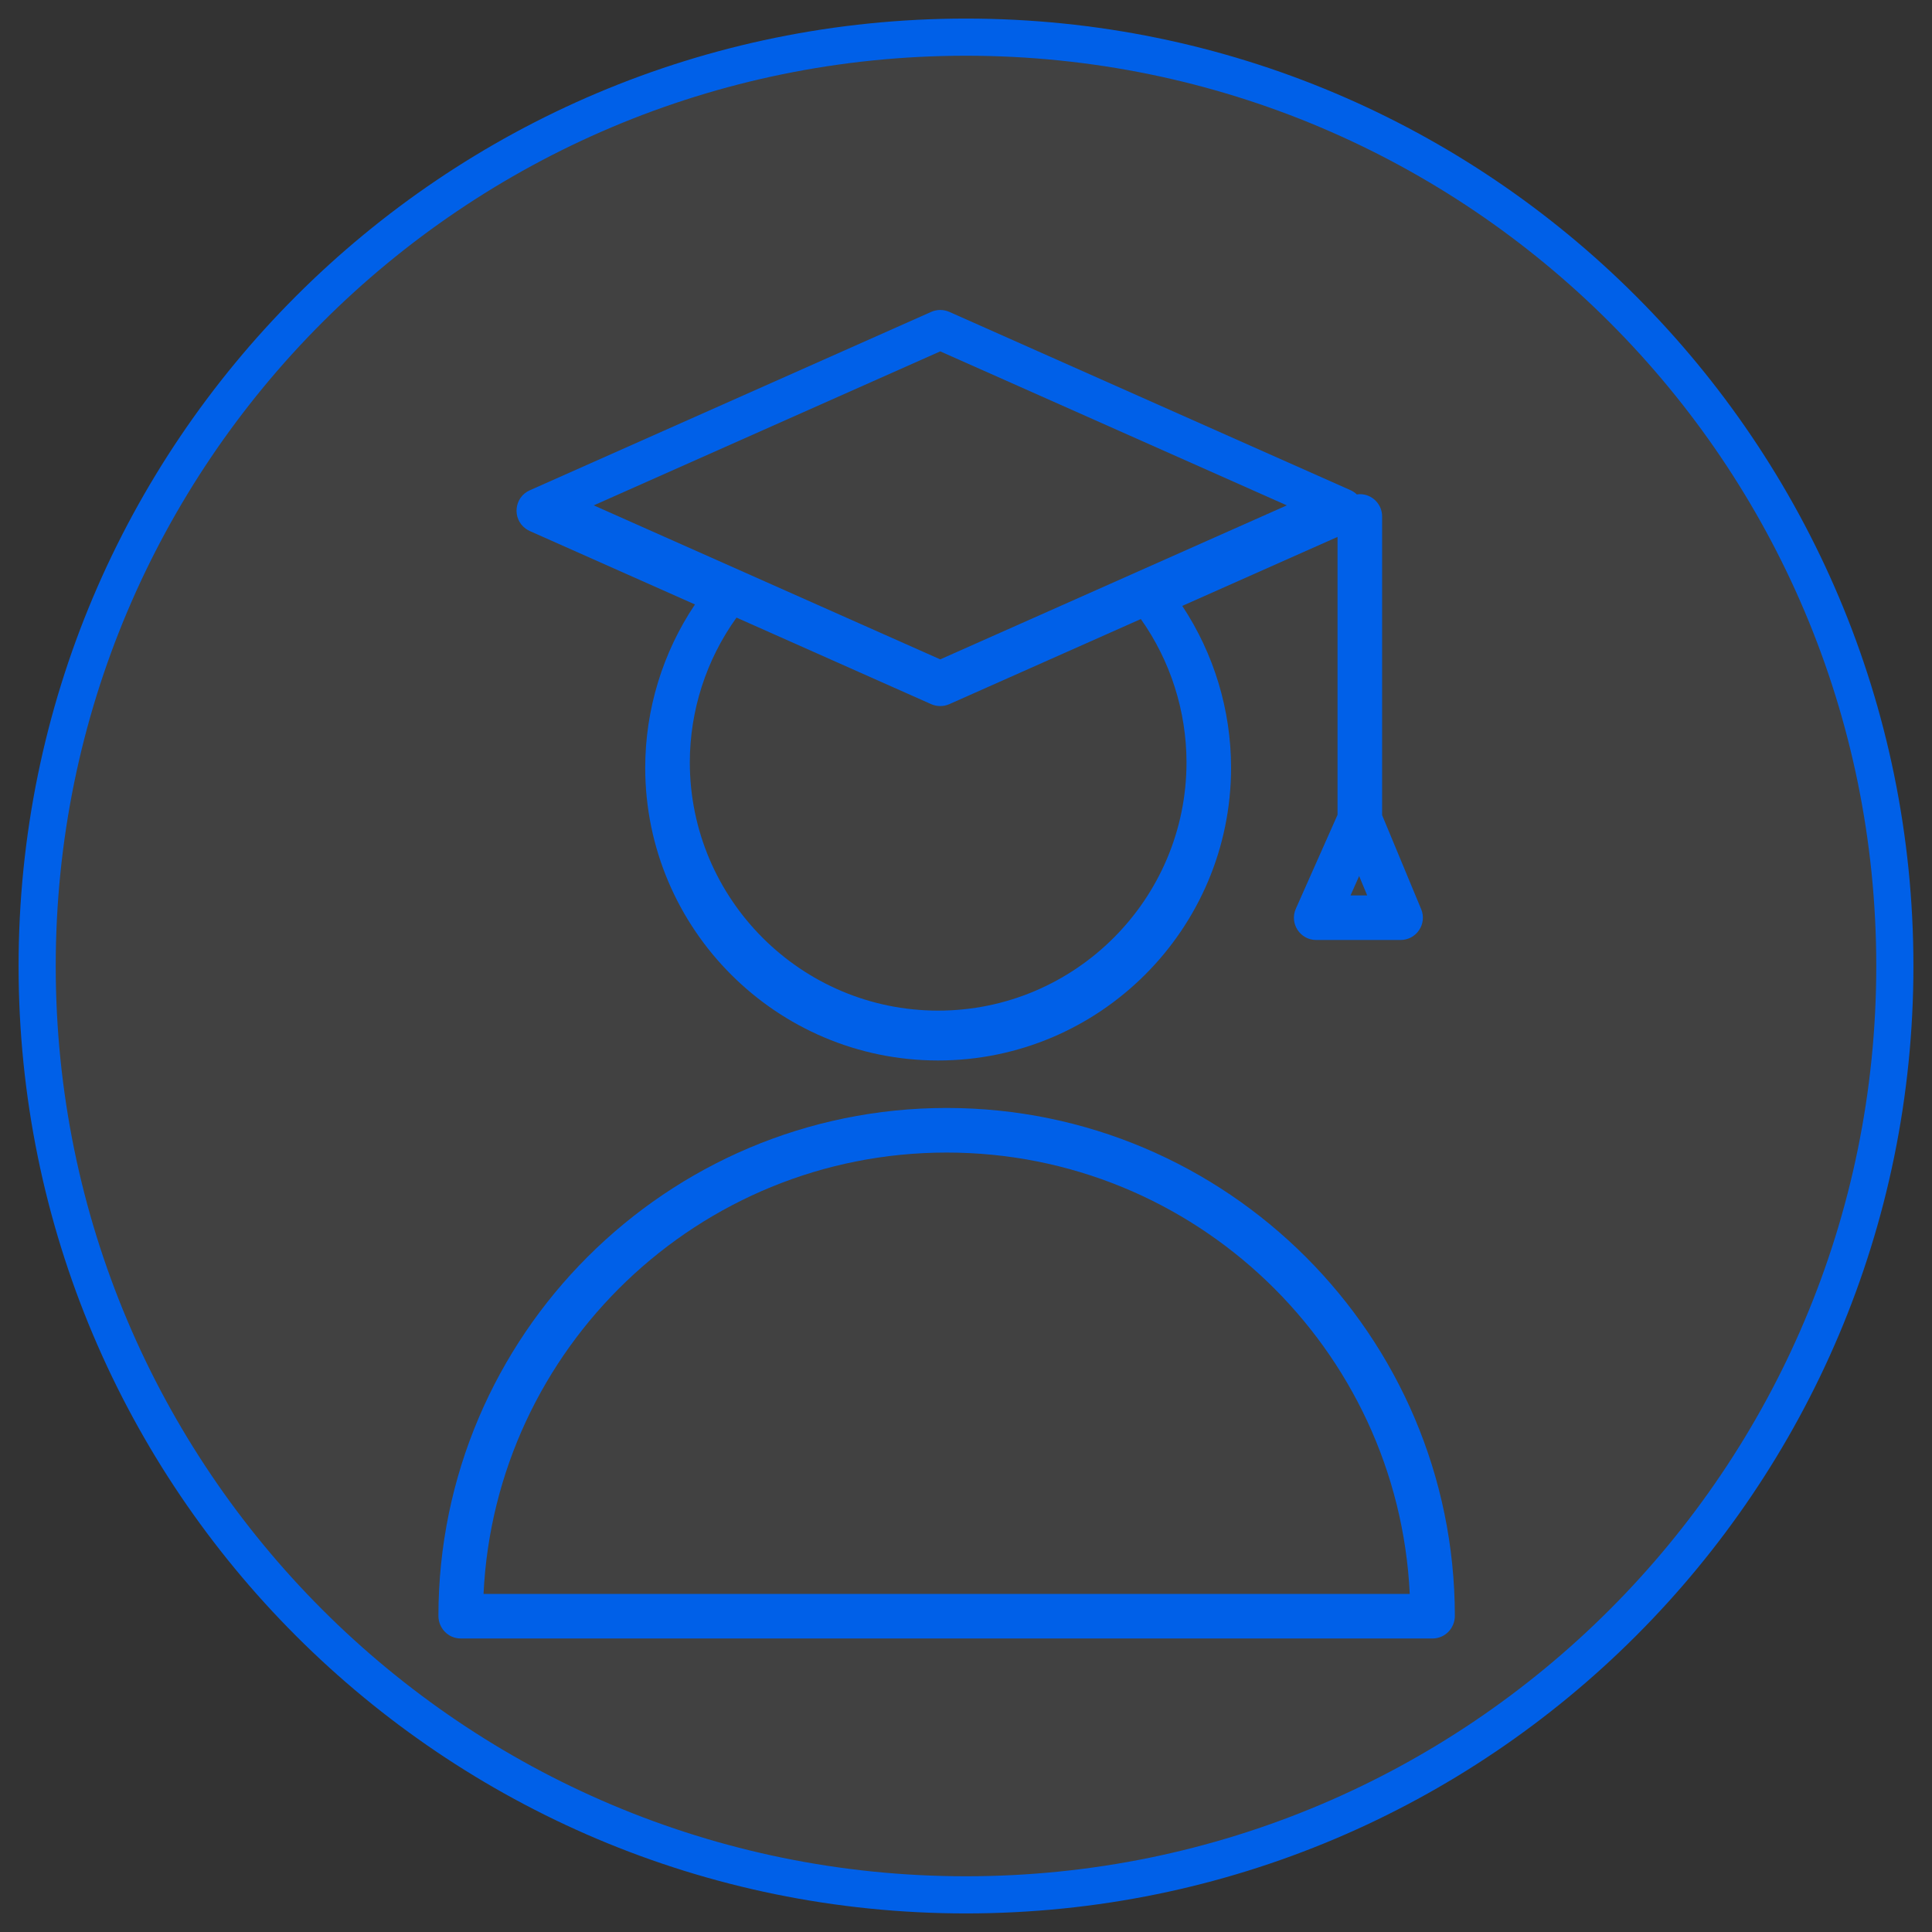
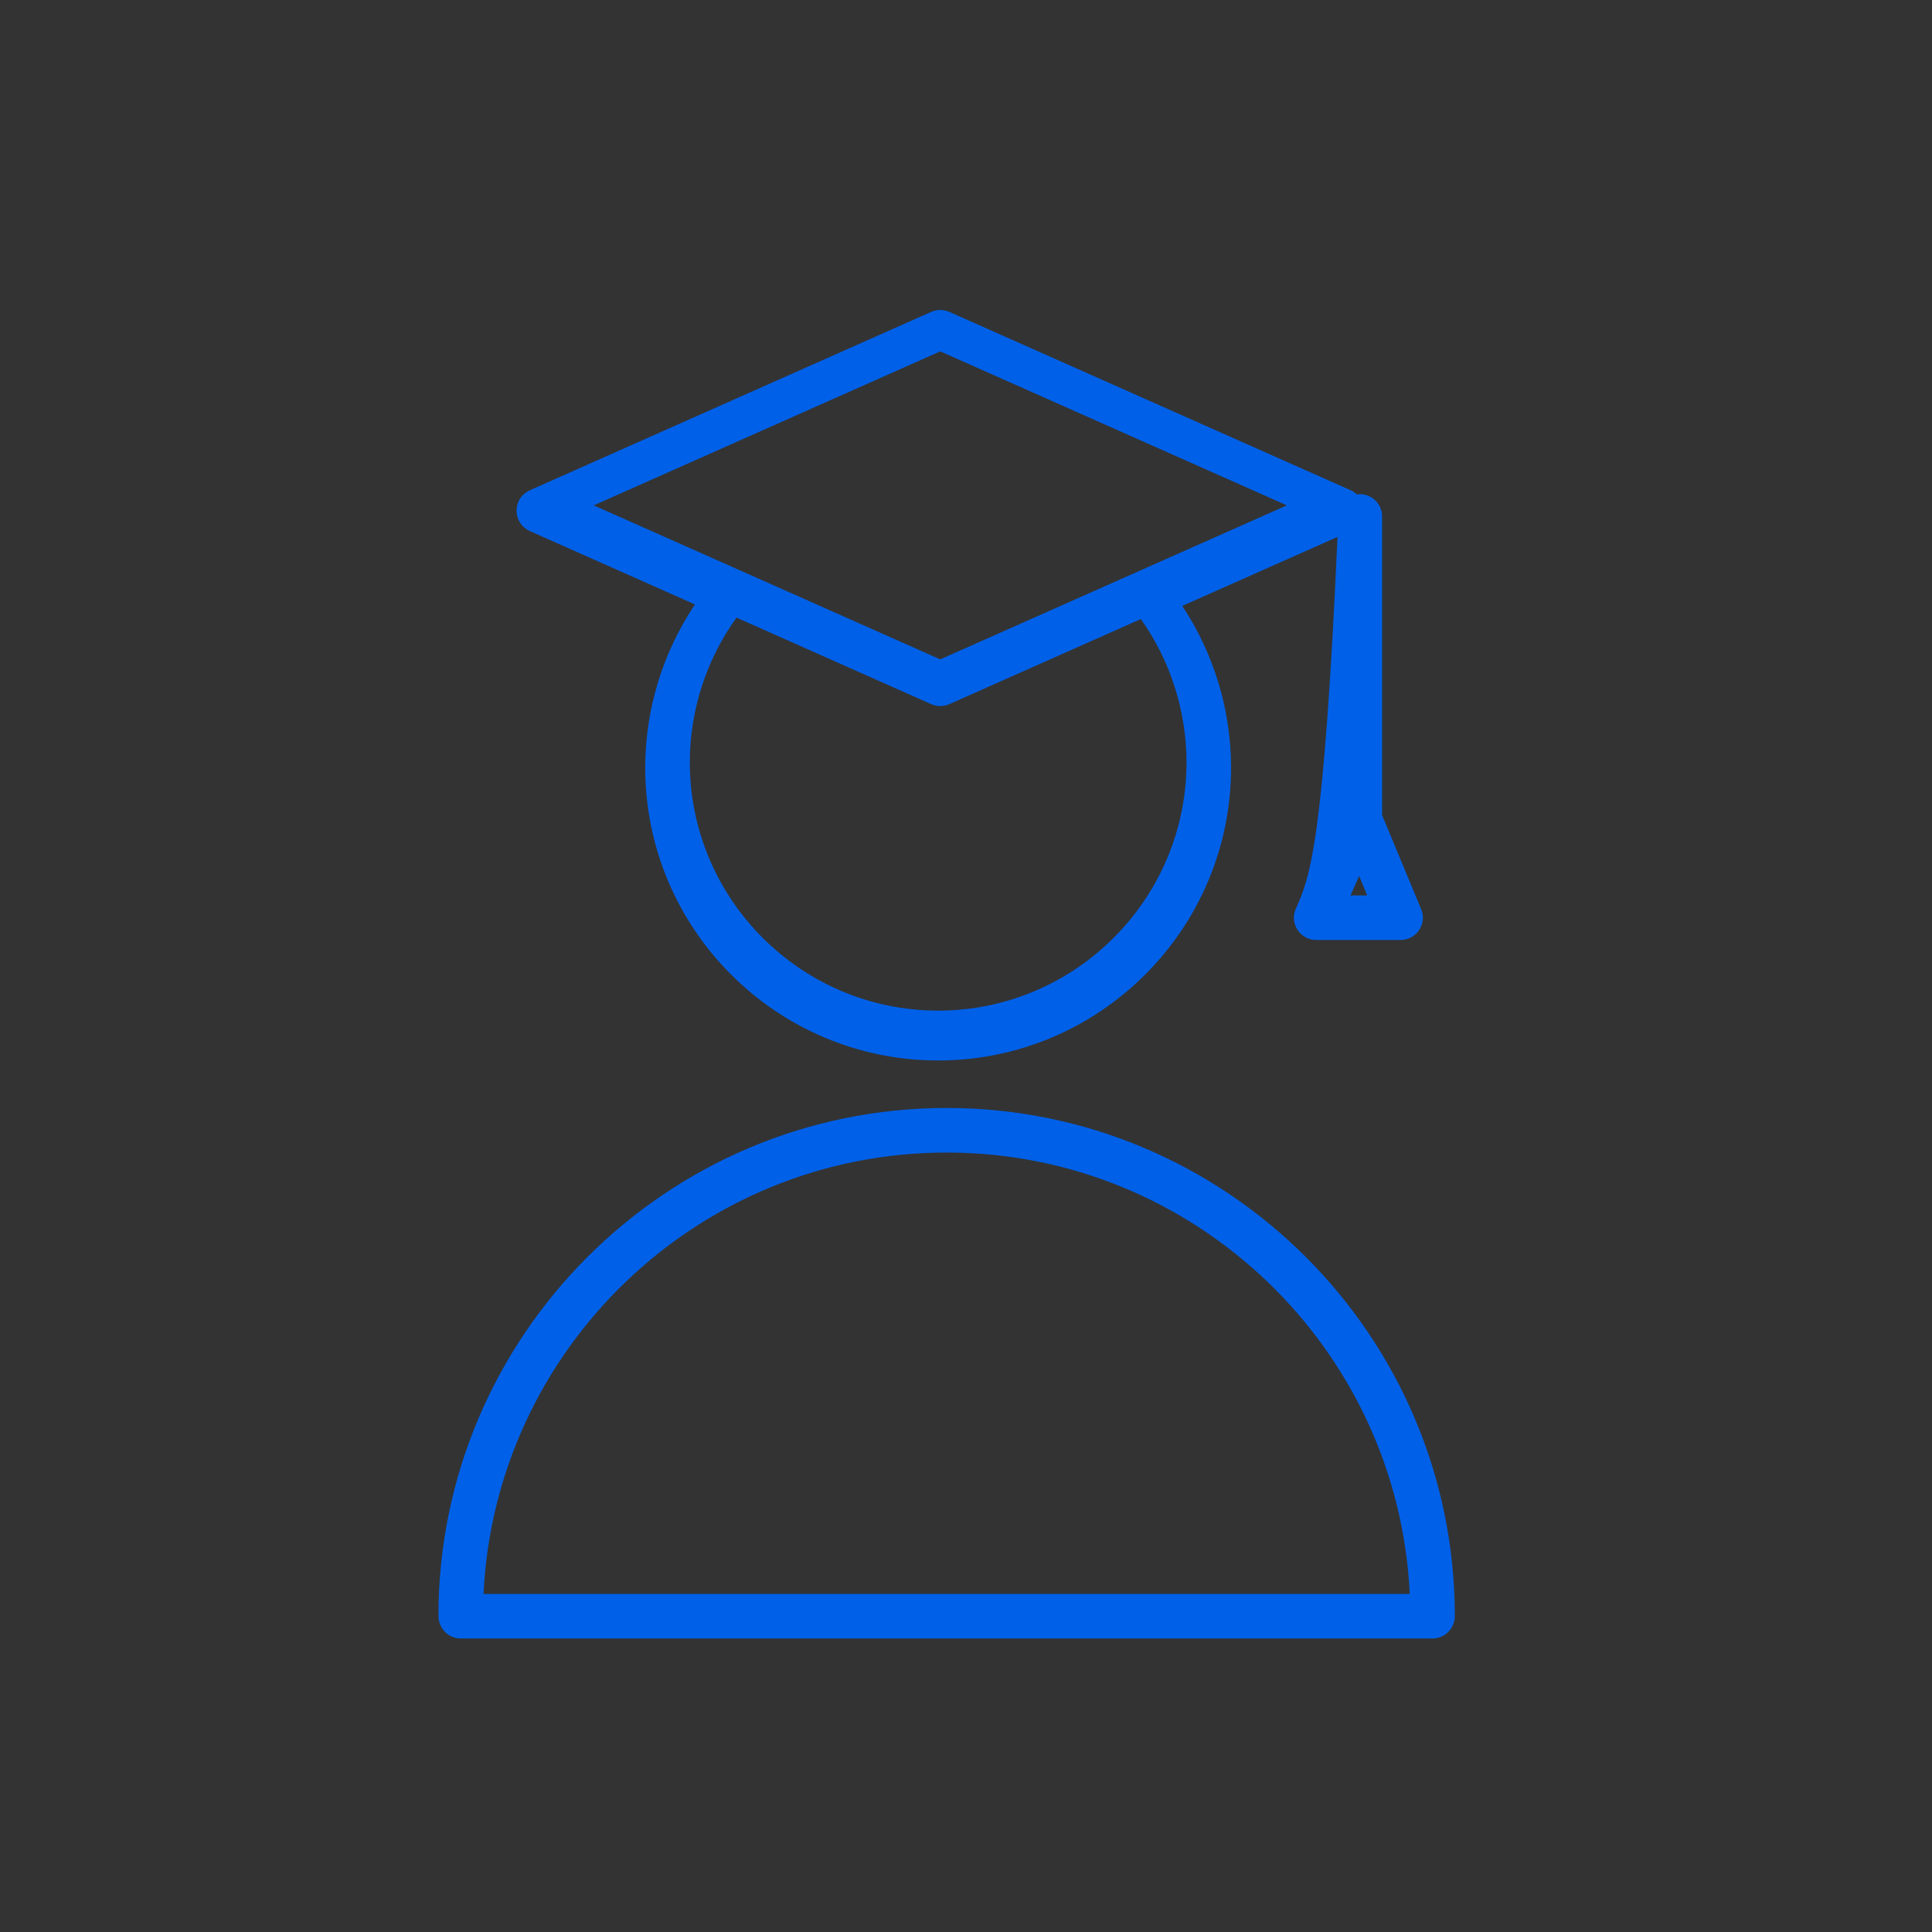
<svg xmlns="http://www.w3.org/2000/svg" viewBox="0 0 104.00 104.00" data-guides="{&quot;vertical&quot;:[],&quot;horizontal&quot;:[]}">
  <rect x="0" y="0" width="104.00" height="104.00" fill="#333333" stroke="none" />
  <defs />
-   <path fill="#ffffff" stroke="#0060e8" fill-opacity="0.07" stroke-width="2" stroke-opacity="1" alignment-baseline="" baseline-shift="" color="rgb(51, 51, 51)" fill-rule="evenodd" x="0" y="0" width="100" height="100" rx="50" ry="50" title="Rectangle 6" id="tSvg1545e5a893a" d="M2 52C2 24.386 24.386 2 52 2C52 2 52 2 52 2C79.614 2 102 24.386 102 52C102 52 102 52 102 52C102 79.614 79.614 102 52 102C52 102 52 102 52 102C24.386 102 2 79.614 2 52Z" />
-   <path fill="#0060e8" stroke="#0060e8" fill-opacity="1" stroke-width="0" stroke-opacity="1" alignment-baseline="" baseline-shift="" color="rgb(51, 51, 51)" fill-rule="evenodd" id="tSvg17719104b0f" title="Path 13" d="M28.518 28.586C31.482 29.903 34.446 31.22 37.41 32.538C35.668 35.135 34.736 38.191 34.732 41.318C34.732 50.012 41.806 57.086 50.5 57.086C59.195 57.086 66.269 50.012 66.269 41.318C66.264 38.222 65.351 35.197 63.642 32.616C66.428 31.378 69.214 30.14 71.999 28.902C71.999 33.89 71.999 38.877 71.999 43.864C71.252 45.547 70.504 47.229 69.757 48.912C69.401 49.706 69.984 50.602 70.854 50.6C72.367 50.6 73.88 50.6 75.393 50.6C76.249 50.6 76.83 49.73 76.502 48.94C75.801 47.254 75.1 45.567 74.4 43.881C74.4 38.52 74.4 33.16 74.4 27.8C74.4 27.137 73.863 26.6 73.2 26.6C73.145 26.6 73.093 26.609 73.039 26.616C72.944 26.524 72.833 26.448 72.713 26.393C65.509 23.192 58.305 19.99 51.102 16.789C50.791 16.651 50.437 16.651 50.126 16.789C42.924 19.99 35.721 23.192 28.518 26.393C27.674 26.768 27.553 27.917 28.3 28.46C28.369 28.509 28.442 28.551 28.518 28.586ZM63.87 41.033C63.87 48.405 57.872 54.402 50.501 54.402C43.13 54.402 37.133 48.405 37.133 41.033C37.138 38.239 38.016 35.516 39.646 33.246C43.139 34.799 46.633 36.352 50.127 37.905C50.438 38.042 50.791 38.042 51.102 37.905C54.538 36.378 57.975 34.85 61.412 33.323C63.007 35.578 63.865 38.271 63.87 41.033ZM72.7 48.2C72.854 47.853 73.009 47.506 73.163 47.158C73.308 47.506 73.452 47.853 73.596 48.2C73.297 48.2 72.999 48.2 72.7 48.2ZM50.614 18.914C56.833 21.677 63.052 24.441 69.27 27.204C63.052 29.968 56.833 32.731 50.614 35.494C44.397 32.731 38.179 29.968 31.962 27.204C38.179 24.441 44.397 21.677 50.614 18.914ZM50.958 59.642C35.881 59.642 23.613 71.902 23.6 86.977C23.599 87.648 24.129 88.2 24.8 88.2C42.238 88.2 59.677 88.2 77.115 88.2C77.786 88.2 78.316 87.649 78.315 86.977C78.302 71.902 66.034 59.642 50.958 59.642ZM26.029 85.8C26.658 72.593 37.598 62.042 50.958 62.042C64.318 62.042 75.258 72.593 75.887 85.8C59.268 85.8 42.648 85.8 26.029 85.8Z" />
+   <path fill="#0060e8" stroke="#0060e8" fill-opacity="1" stroke-width="0" stroke-opacity="1" alignment-baseline="" baseline-shift="" color="rgb(51, 51, 51)" fill-rule="evenodd" id="tSvg17719104b0f" title="Path 13" d="M28.518 28.586C31.482 29.903 34.446 31.22 37.41 32.538C35.668 35.135 34.736 38.191 34.732 41.318C34.732 50.012 41.806 57.086 50.5 57.086C59.195 57.086 66.269 50.012 66.269 41.318C66.264 38.222 65.351 35.197 63.642 32.616C66.428 31.378 69.214 30.14 71.999 28.902C71.252 45.547 70.504 47.229 69.757 48.912C69.401 49.706 69.984 50.602 70.854 50.6C72.367 50.6 73.88 50.6 75.393 50.6C76.249 50.6 76.83 49.73 76.502 48.94C75.801 47.254 75.1 45.567 74.4 43.881C74.4 38.52 74.4 33.16 74.4 27.8C74.4 27.137 73.863 26.6 73.2 26.6C73.145 26.6 73.093 26.609 73.039 26.616C72.944 26.524 72.833 26.448 72.713 26.393C65.509 23.192 58.305 19.99 51.102 16.789C50.791 16.651 50.437 16.651 50.126 16.789C42.924 19.99 35.721 23.192 28.518 26.393C27.674 26.768 27.553 27.917 28.3 28.46C28.369 28.509 28.442 28.551 28.518 28.586ZM63.87 41.033C63.87 48.405 57.872 54.402 50.501 54.402C43.13 54.402 37.133 48.405 37.133 41.033C37.138 38.239 38.016 35.516 39.646 33.246C43.139 34.799 46.633 36.352 50.127 37.905C50.438 38.042 50.791 38.042 51.102 37.905C54.538 36.378 57.975 34.85 61.412 33.323C63.007 35.578 63.865 38.271 63.87 41.033ZM72.7 48.2C72.854 47.853 73.009 47.506 73.163 47.158C73.308 47.506 73.452 47.853 73.596 48.2C73.297 48.2 72.999 48.2 72.7 48.2ZM50.614 18.914C56.833 21.677 63.052 24.441 69.27 27.204C63.052 29.968 56.833 32.731 50.614 35.494C44.397 32.731 38.179 29.968 31.962 27.204C38.179 24.441 44.397 21.677 50.614 18.914ZM50.958 59.642C35.881 59.642 23.613 71.902 23.6 86.977C23.599 87.648 24.129 88.2 24.8 88.2C42.238 88.2 59.677 88.2 77.115 88.2C77.786 88.2 78.316 87.649 78.315 86.977C78.302 71.902 66.034 59.642 50.958 59.642ZM26.029 85.8C26.658 72.593 37.598 62.042 50.958 62.042C64.318 62.042 75.258 72.593 75.887 85.8C59.268 85.8 42.648 85.8 26.029 85.8Z" />
</svg>